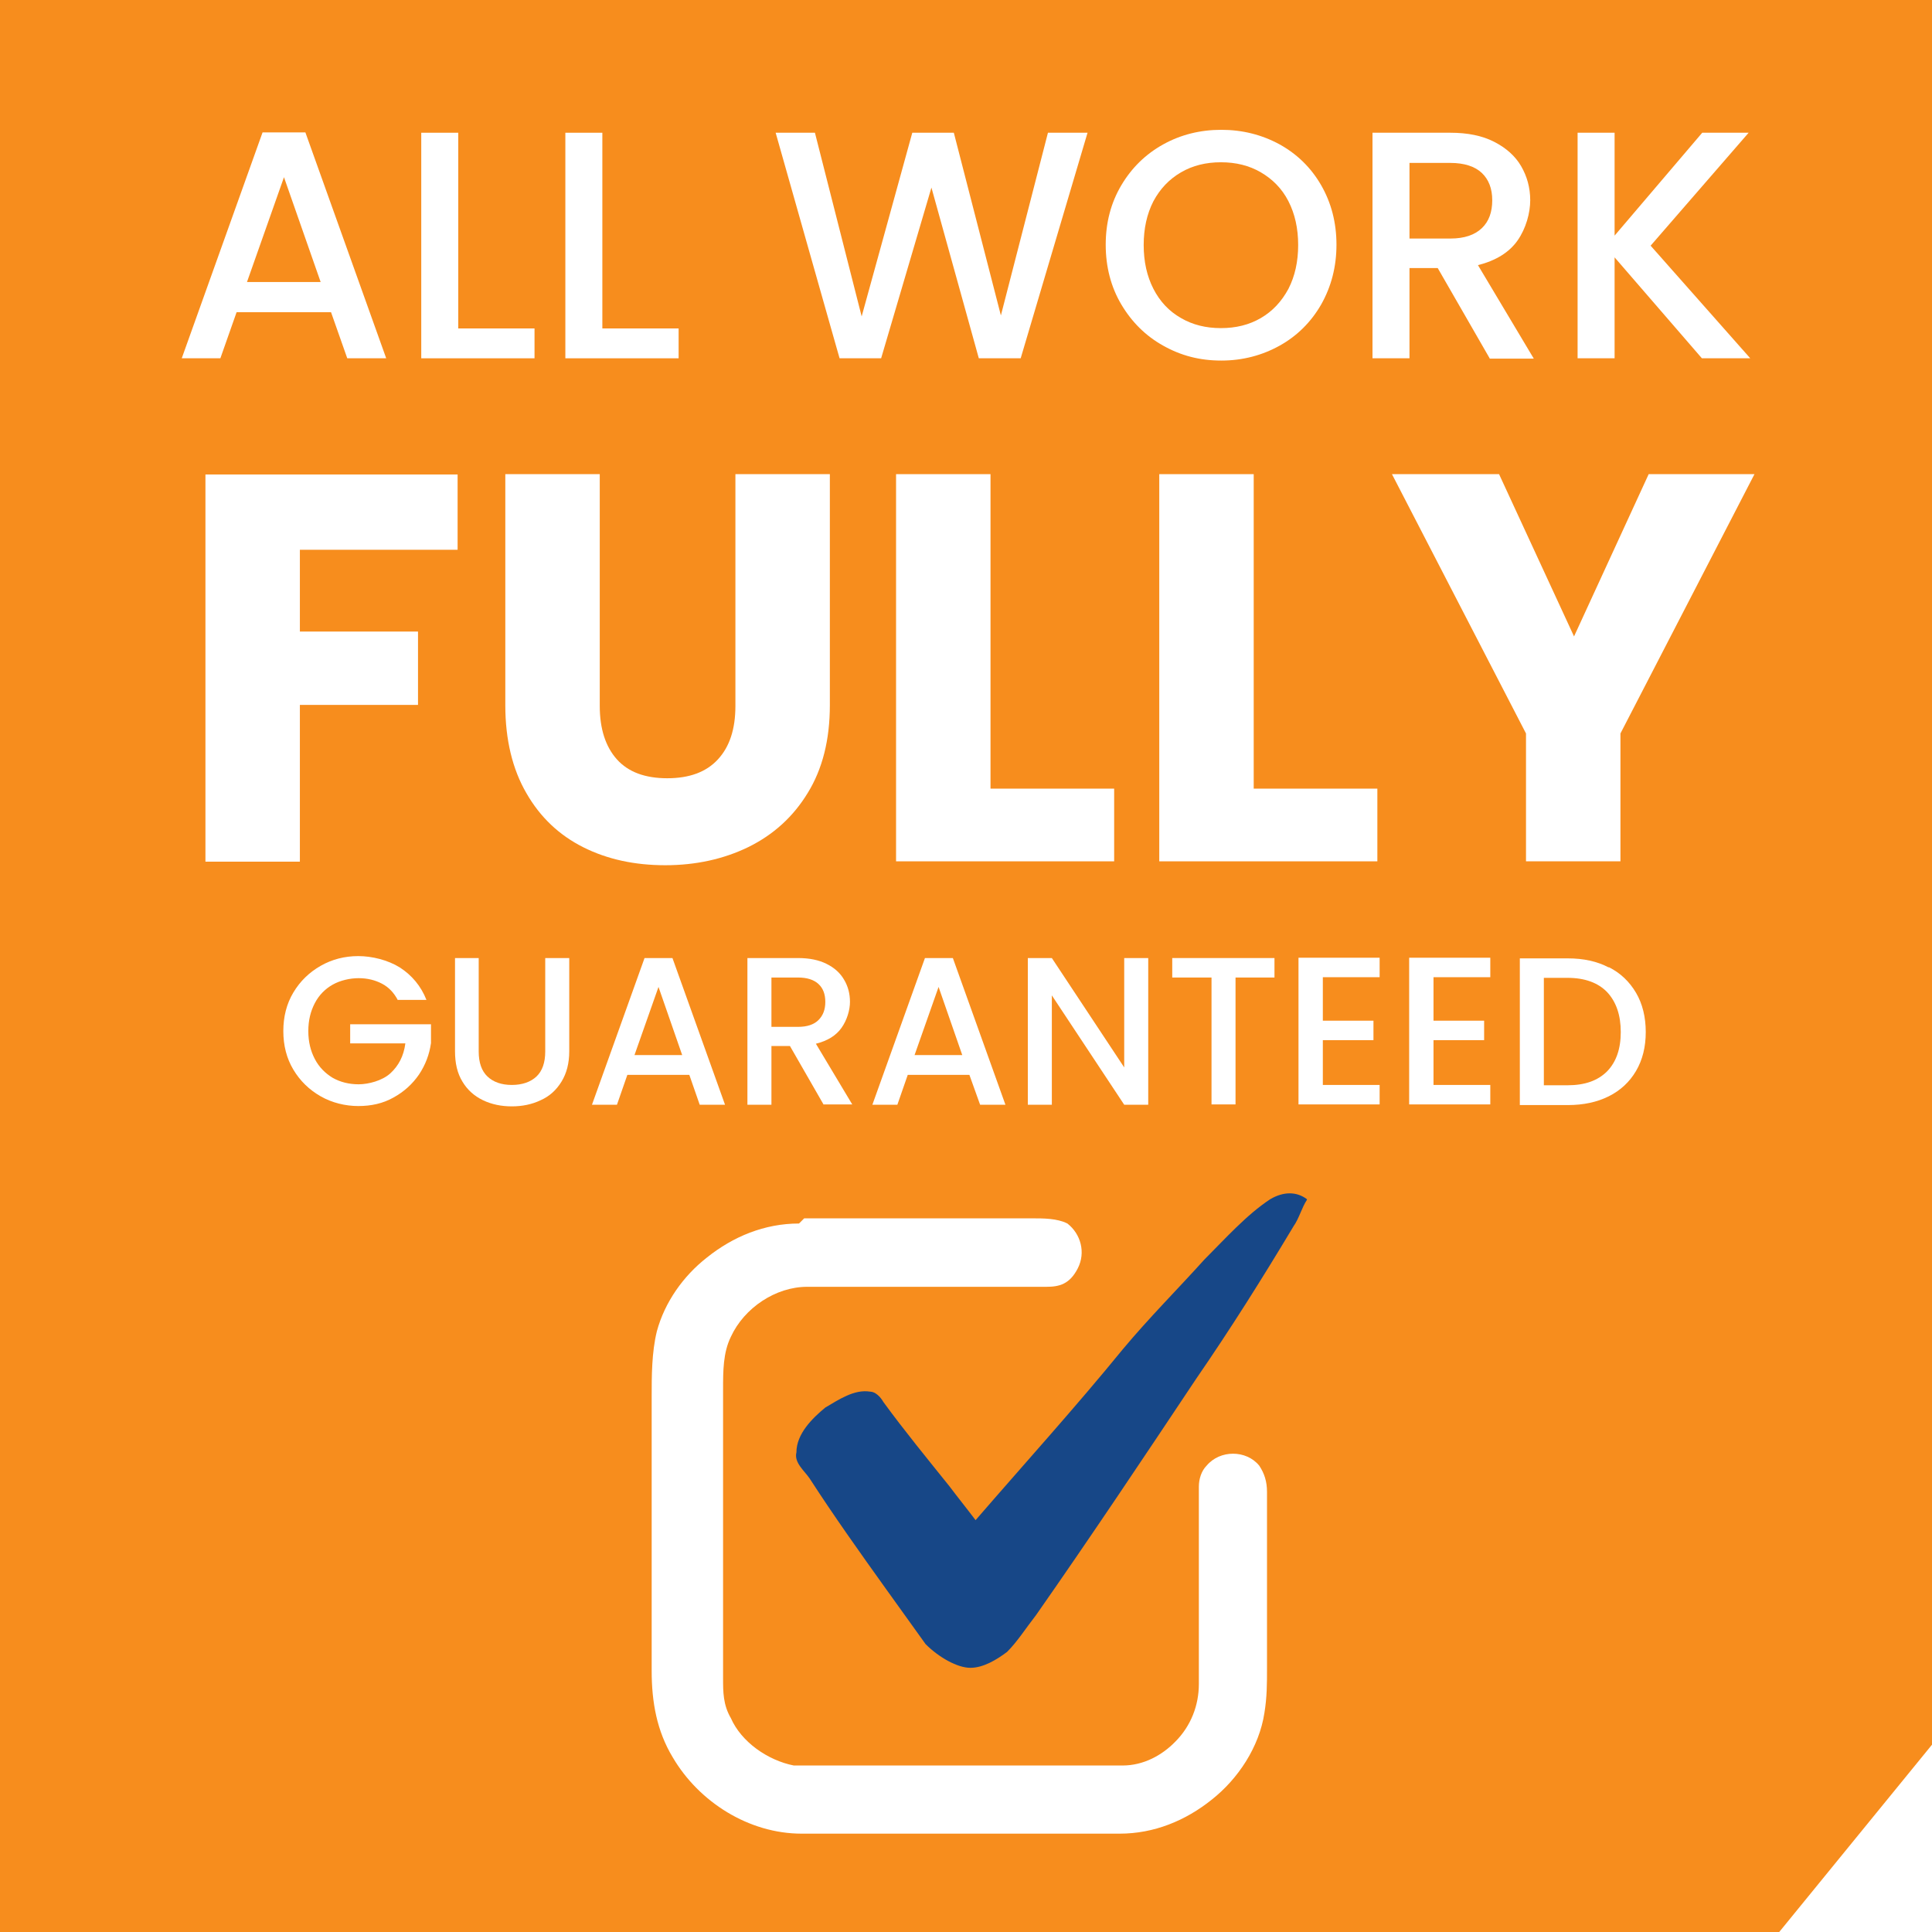
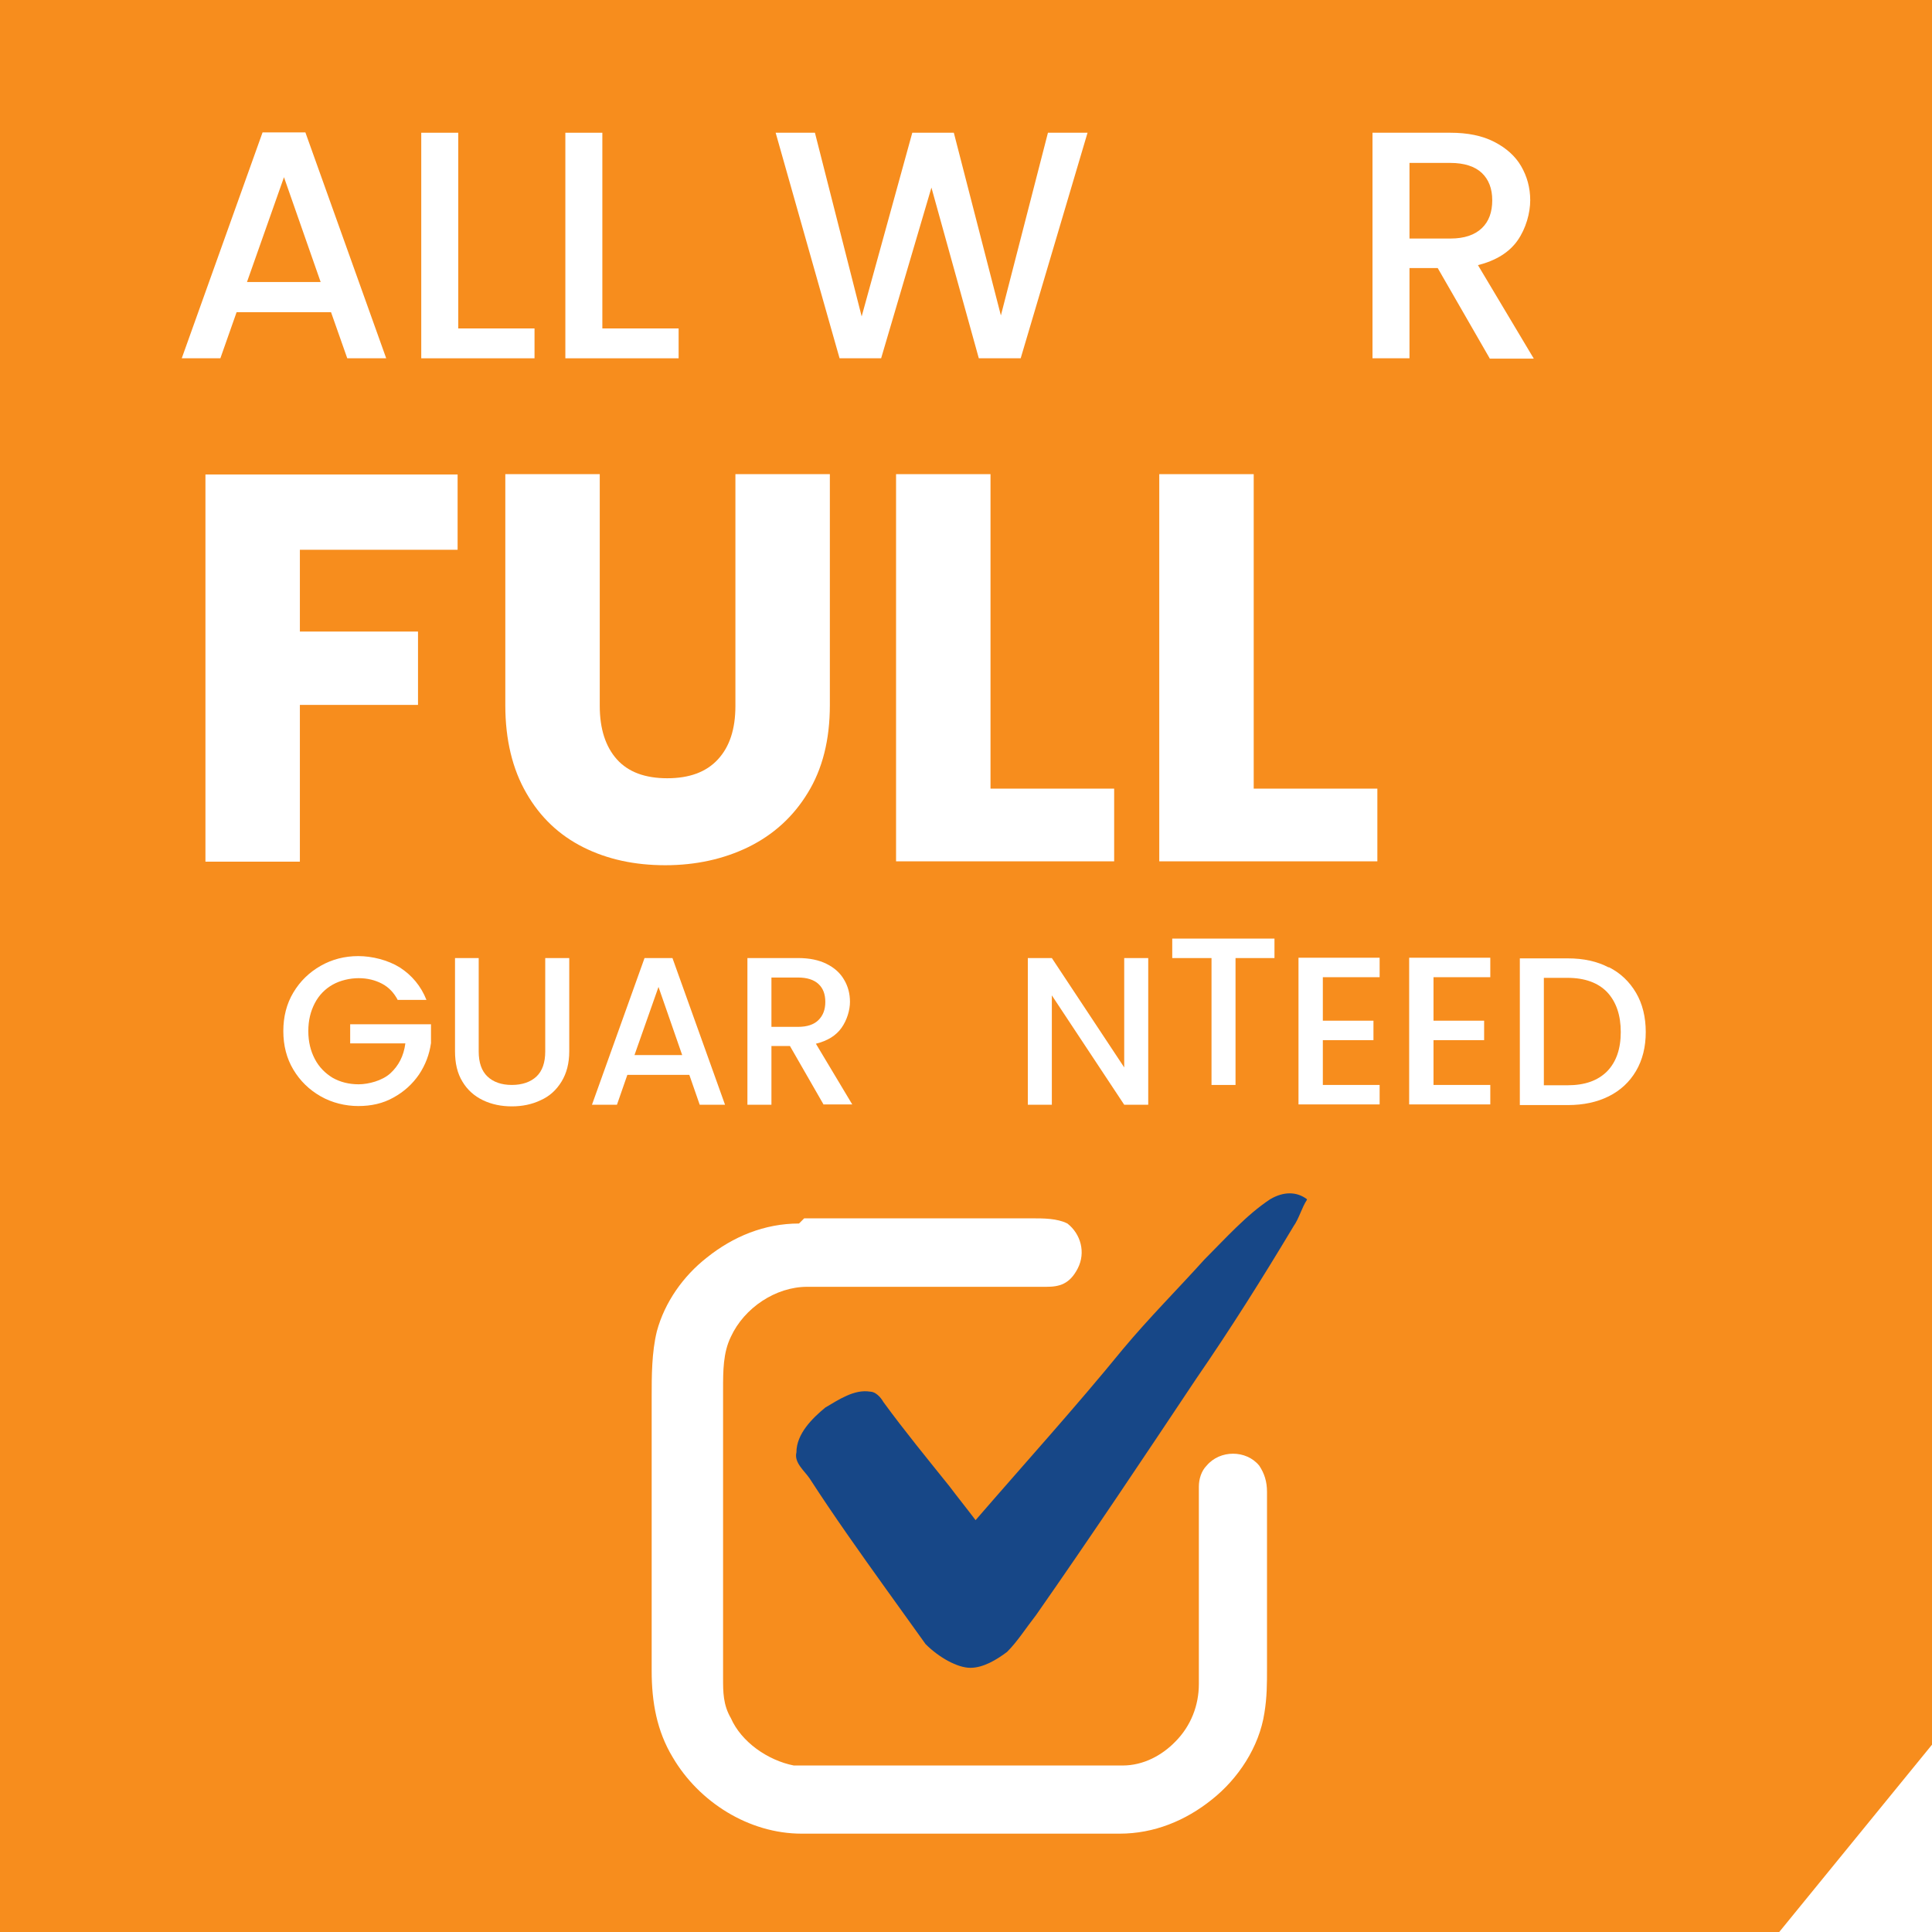
<svg xmlns="http://www.w3.org/2000/svg" viewBox="0 0 595.3 595.3">
  <rect x="0" y="0" width="595.3" height="595.3" fill="#808080" stroke="none" />
  <defs>
    <style>      .cls-1 {        fill: #f78d1d;        stroke: #1d1d1b;        stroke-miterlimit: 10;      }      .cls-2 {        fill: #174787;      }      .cls-2, .cls-3 {        stroke-width: 0px;      }      .cls-3 {        fill: #fff;      }    </style>
  </defs>
  <g id="Layer_1" data-name="Layer 1">
    <rect class="cls-1" x="-.7" y="-1" width="598.1" height="598.1" />
  </g>
  <g id="Layer_2" data-name="Layer 2">
    <g>
      <path class="cls-3" d="M102,96.2h-29.1l-5,14.2h-11.9l24.9-69.6h13.2l24.9,69.6h-12l-5-14.2ZM98.8,86.9l-11.3-32.3-11.4,32.3h22.7Z" />
      <path class="cls-3" d="M141.2,101.2h23.5v9.2h-34.9V40.9h11.4v60.3Z" />
      <path class="cls-3" d="M185.6,101.2h23.5v9.2h-34.9V40.9h11.4v60.3Z" />
      <path class="cls-3" d="M335.1,40.9l-20.6,69.5h-12.9l-14.6-52.6-15.5,52.6h-12.8c0,.1-19.7-69.5-19.7-69.5h12.1l14.4,56.6,15.6-56.6h12.8l14.5,56.3,14.5-56.3h12.2Z" />
-       <path class="cls-3" d="M358.4,106.5c-5.4-3-9.7-7.3-12.9-12.7-3.2-5.4-4.8-11.6-4.8-18.4s1.6-12.9,4.8-18.3c3.2-5.4,7.5-9.6,12.9-12.6,5.4-3,11.4-4.5,17.9-4.5s12.5,1.5,18,4.5c5.4,3,9.7,7.2,12.8,12.6,3.1,5.4,4.7,11.5,4.7,18.3s-1.6,12.9-4.7,18.4c-3.1,5.4-7.4,9.7-12.8,12.7-5.4,3-11.4,4.6-18,4.6s-12.4-1.5-17.9-4.6ZM388.5,98c3.6-2.1,6.4-5.1,8.5-9,2-3.9,3-8.4,3-13.5s-1-9.6-3-13.5c-2-3.9-4.9-6.8-8.5-8.9-3.6-2.1-7.7-3.1-12.3-3.1s-8.7,1-12.3,3.1c-3.6,2.1-6.4,5-8.5,8.9-2,3.9-3,8.4-3,13.5s1,9.6,3,13.5c2,3.9,4.8,6.9,8.5,9,3.6,2.1,7.7,3.1,12.3,3.1s8.7-1,12.3-3.1Z" />
      <path class="cls-3" d="M459,110.4l-16-27.8h-8.7v27.8h-11.4V40.9h24c5.3,0,9.8.9,13.5,2.8,3.7,1.9,6.5,4.4,8.3,7.5,1.8,3.1,2.8,6.6,2.8,10.5s-1.3,8.7-3.9,12.4c-2.6,3.7-6.7,6.2-12.2,7.6l17.2,28.8h-13.6ZM434.3,73.5h12.6c4.3,0,7.5-1.1,9.7-3.2,2.2-2.1,3.2-5,3.2-8.6s-1.1-6.4-3.2-8.4c-2.1-2-5.4-3.1-9.7-3.1h-12.6v23.3Z" />
-       <path class="cls-3" d="M524.4,110.4l-26.9-31.1v31.1h-11.4V40.9h11.4v31.7l27-31.7h14.3l-30.2,34.8,30.7,34.7h-14.9Z" />
      <path class="cls-3" d="M141,146.1v23.3h-48.6v25.2h36.4v22.6h-36.4v48.3h-29.1v-119.3h77.7Z" />
      <path class="cls-3" d="M184.8,146.1v71.4c0,7.1,1.8,12.6,5.3,16.5,3.5,3.9,8.7,5.8,15.5,5.8s12-1.9,15.6-5.8c3.6-3.9,5.4-9.3,5.4-16.5v-71.4h29.1v71.2c0,10.7-2.3,19.7-6.8,27-4.5,7.4-10.6,12.9-18.3,16.7-7.6,3.7-16.2,5.6-25.6,5.6s-17.8-1.8-25.2-5.5c-7.4-3.7-13.3-9.2-17.6-16.7-4.3-7.4-6.5-16.5-6.5-27.1v-71.2h29.1Z" />
      <path class="cls-3" d="M305.2,243h38.1v22.4h-67.2v-119.3h29.1v96.9Z" />
      <path class="cls-3" d="M386.3,243h38.1v22.4h-67.2v-119.3h29.1v96.9Z" />
-       <path class="cls-3" d="M540.6,146.1l-41.3,79.9v39.4h-29.1v-39.4l-41.3-79.9h33l23.1,50,23-50h32.6Z" />
      <path class="cls-3" d="M122.6,308.2c-1.2-2.3-2.8-4-4.9-5.1-2.1-1.1-4.5-1.7-7.2-1.7s-5.7.7-8,2c-2.3,1.3-4.2,3.2-5.5,5.7-1.3,2.5-2,5.3-2,8.6s.7,6.1,2,8.6c1.3,2.5,3.2,4.4,5.5,5.8,2.3,1.3,5,2,8,2s7.3-1.1,9.8-3.4c2.5-2.3,4.1-5.3,4.6-9.2h-17v-5.9h24.9v5.8c-.5,3.5-1.7,6.7-3.7,9.7-2,2.9-4.6,5.3-7.9,7.1-3.2,1.8-6.8,2.6-10.8,2.6s-8.1-1-11.6-3c-3.5-2-6.3-4.7-8.4-8.2-2.1-3.5-3.1-7.5-3.1-11.9s1-8.4,3.1-11.9c2.1-3.5,4.9-6.2,8.4-8.2,3.5-2,7.4-3,11.6-3s9.1,1.2,12.8,3.5c3.7,2.4,6.5,5.7,8.2,10h-8.9Z" />
      <path class="cls-3" d="M147.5,295.2v28.8c0,3.4.9,6,2.7,7.7,1.8,1.7,4.3,2.6,7.5,2.6s5.8-.9,7.6-2.6c1.8-1.7,2.7-4.3,2.7-7.7v-28.8h7.4v28.7c0,3.7-.8,6.8-2.4,9.4-1.6,2.6-3.7,4.5-6.4,5.7-2.7,1.3-5.7,1.9-8.9,1.9s-6.2-.6-8.9-1.9-4.8-3.2-6.3-5.7c-1.6-2.6-2.3-5.7-2.3-9.4v-28.7h7.4Z" />
      <path class="cls-3" d="M212.2,331.2h-18.9l-3.2,9.2h-7.7l16.2-45.2h8.6l16.2,45.2h-7.8l-3.2-9.2ZM210.2,325.1l-7.3-21-7.4,21h14.8Z" />
      <path class="cls-3" d="M253.8,340.4l-10.4-18.1h-5.7v18.1h-7.4v-45.2h15.6c3.5,0,6.4.6,8.8,1.8,2.4,1.2,4.2,2.8,5.4,4.9,1.2,2,1.8,4.3,1.8,6.8s-.9,5.6-2.6,8c-1.7,2.4-4.3,4-7.9,4.9l11.2,18.7h-8.8ZM237.7,316.4h8.2c2.8,0,4.9-.7,6.3-2.1,1.4-1.4,2.1-3.2,2.1-5.6s-.7-4.2-2.1-5.5c-1.4-1.3-3.5-2-6.3-2h-8.2v15.1Z" />
-       <path class="cls-3" d="M298.6,331.2h-18.9l-3.2,9.2h-7.7l16.2-45.2h8.6l16.2,45.2h-7.8l-3.3-9.2ZM296.5,325.1l-7.3-21-7.4,21h14.8Z" />
      <path class="cls-3" d="M353.8,340.4h-7.4l-22.3-33.7v33.7h-7.4v-45.2h7.4l22.3,33.7v-33.7h7.4v45.2Z" />
-       <path class="cls-3" d="M392.7,295.2v6h-12v39.1h-7.4v-39.1h-12.1v-6h31.5Z" />
+       <path class="cls-3" d="M392.7,295.2h-12v39.1h-7.4v-39.1h-12.1v-6h31.5Z" />
      <path class="cls-3" d="M407.6,301.2v13.3h15.6v6h-15.6v13.8h17.5v6h-25v-45.2h25v6h-17.5Z" />
      <path class="cls-3" d="M441.7,301.2v13.3h15.6v6h-15.6v13.8h17.5v6h-25v-45.2h25v6h-17.5Z" />
      <path class="cls-3" d="M495.7,298c3.6,1.8,6.4,4.5,8.4,7.9s3,7.5,3,12.1-1,8.6-3,12-4.8,6-8.4,7.8c-3.6,1.8-7.8,2.7-12.6,2.7h-14.8v-45.2h14.8c4.8,0,9,.9,12.6,2.8ZM495.2,330.1c2.8-2.9,4.2-6.9,4.2-12.1s-1.4-9.3-4.2-12.3c-2.8-2.9-6.9-4.4-12.2-4.4h-7.3v33.1h7.3c5.3,0,9.3-1.4,12.2-4.3Z" />
    </g>
    <rect class="cls-3" x="547.9" y="502.2" width="137.8" height="237.3" transform="translate(530.7 -250.1) rotate(39.2)" />
    <g>
      <path class="cls-2" d="M402.7,369.7c-1.6,2.4-2.4,5.7-4.1,8.1-9.7,16.2-19.4,31.6-30,47-16.2,24.3-32.4,48.6-49.4,72.9-3.2,4.1-5.7,8.1-8.9,11.3-3.2,2.4-7.3,4.9-11.3,4.9s-9.7-3.2-13.8-7.3c-4.1-5.7-8.1-11.3-12.2-17-8.1-11.3-16.2-22.7-23.5-34-1.6-2.4-4.9-4.9-4.1-8.1,0-5.7,4.9-10.5,8.9-13.8,4.1-2.4,8.9-5.7,13.8-4.9,1.6,0,3.2,1.6,4.1,3.2,6.5,8.9,13.8,17.8,20.3,25.9,2.4,3.2,5.7,7.3,8.1,10.5,15.4-17.8,30.8-34.8,45.4-52.7,8.1-9.7,17-18.6,25.1-27.6,6.5-6.5,13-13.8,20.3-18.6,4.1-2.4,8.1-2.4,11.3,0Z" />
      <path class="cls-3" d="M247.9,375.4h69.7c4.1,0,8.1,0,11.3,1.6,4.1,3.2,5.7,8.9,3.2,13.8s-5.7,5.7-9.7,5.7h-73.7c-9.7,0-19.4,6.5-23.5,15.4-2.4,4.9-2.4,10.5-2.4,16.2v89.1c0,4.1,0,8.1,2.4,12.2,3.2,7.3,11.3,13,19.4,14.6h101.3c6.5,0,12.2-3.2,16.2-7.3,4.9-4.9,7.3-11.3,7.3-17.8v-60.8c0-2.4.8-4.9,2.4-6.5,4.1-4.9,12.2-4.9,16.2,0,1.6,2.4,2.4,4.9,2.4,8.1v54.3c0,4.9,0,8.9-.8,13.8-1.6,10.5-8.1,20.3-16.2,26.7-8.1,6.5-17.8,10.5-28.4,10.5h-98c-16.2,0-31.6-9.7-39.7-23.5-4.9-8.1-6.5-17-6.5-26.7v-84.3c0-6.5,0-13.8,1.6-20.3,2.4-8.9,8.1-17,15.4-22.7,8.1-6.5,17.8-10.5,28.4-10.5l1.6-1.6Z" />
    </g>
  </g>
</svg>